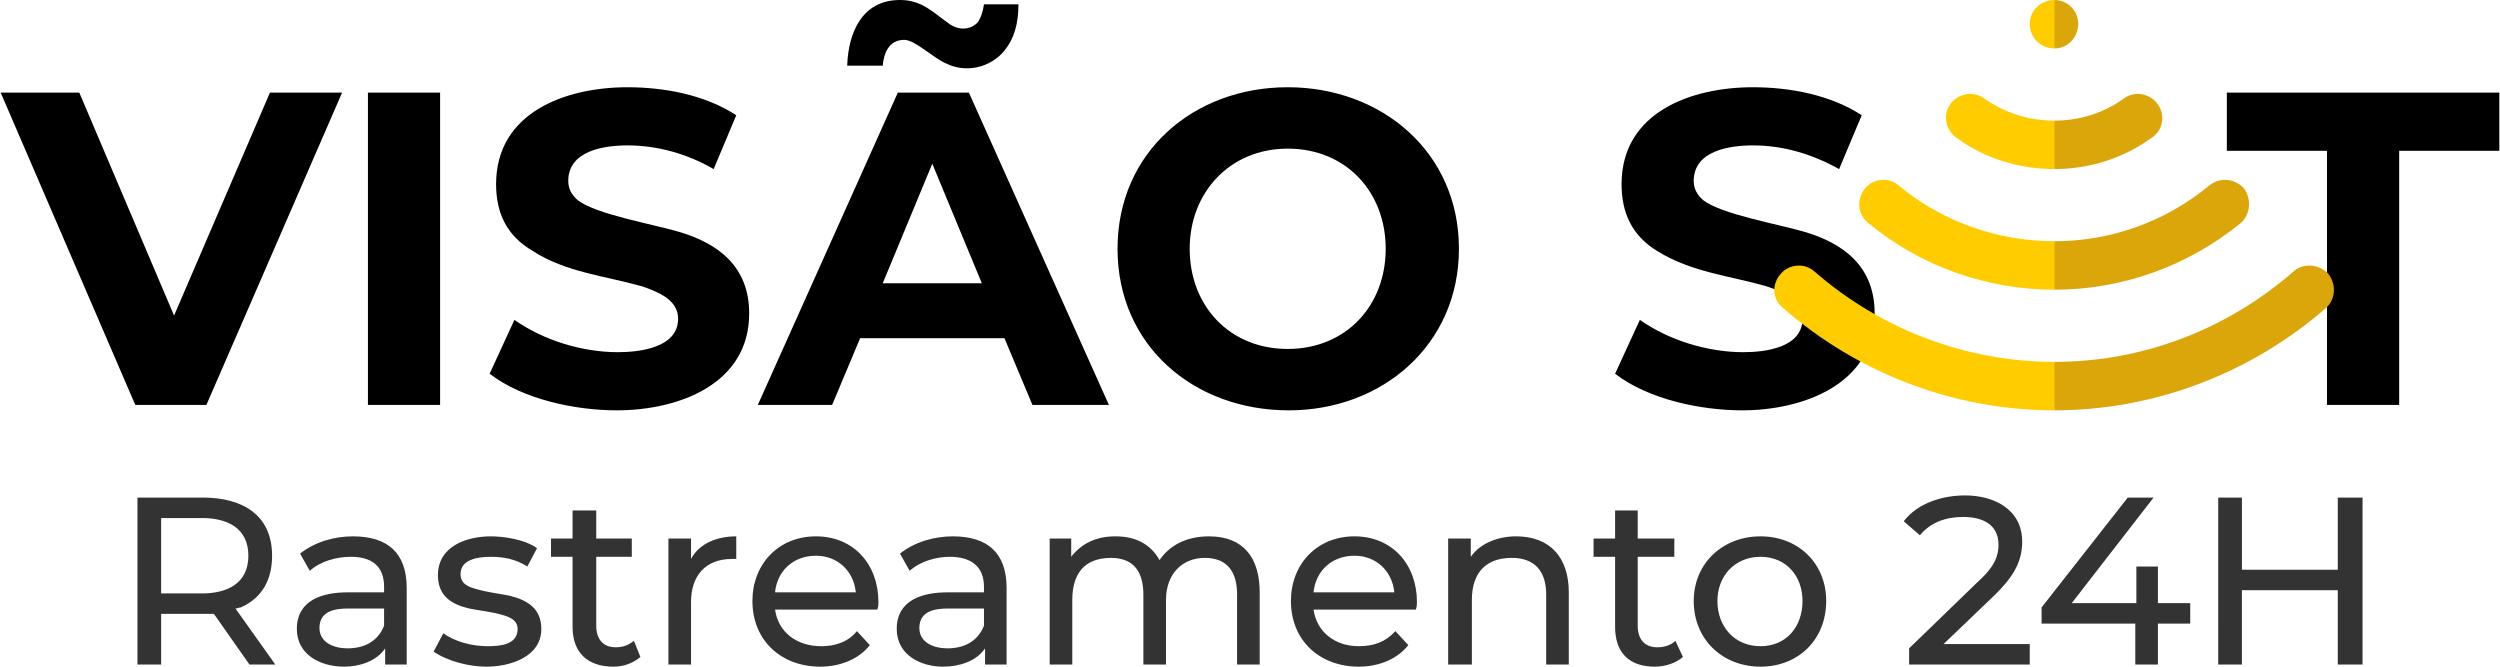
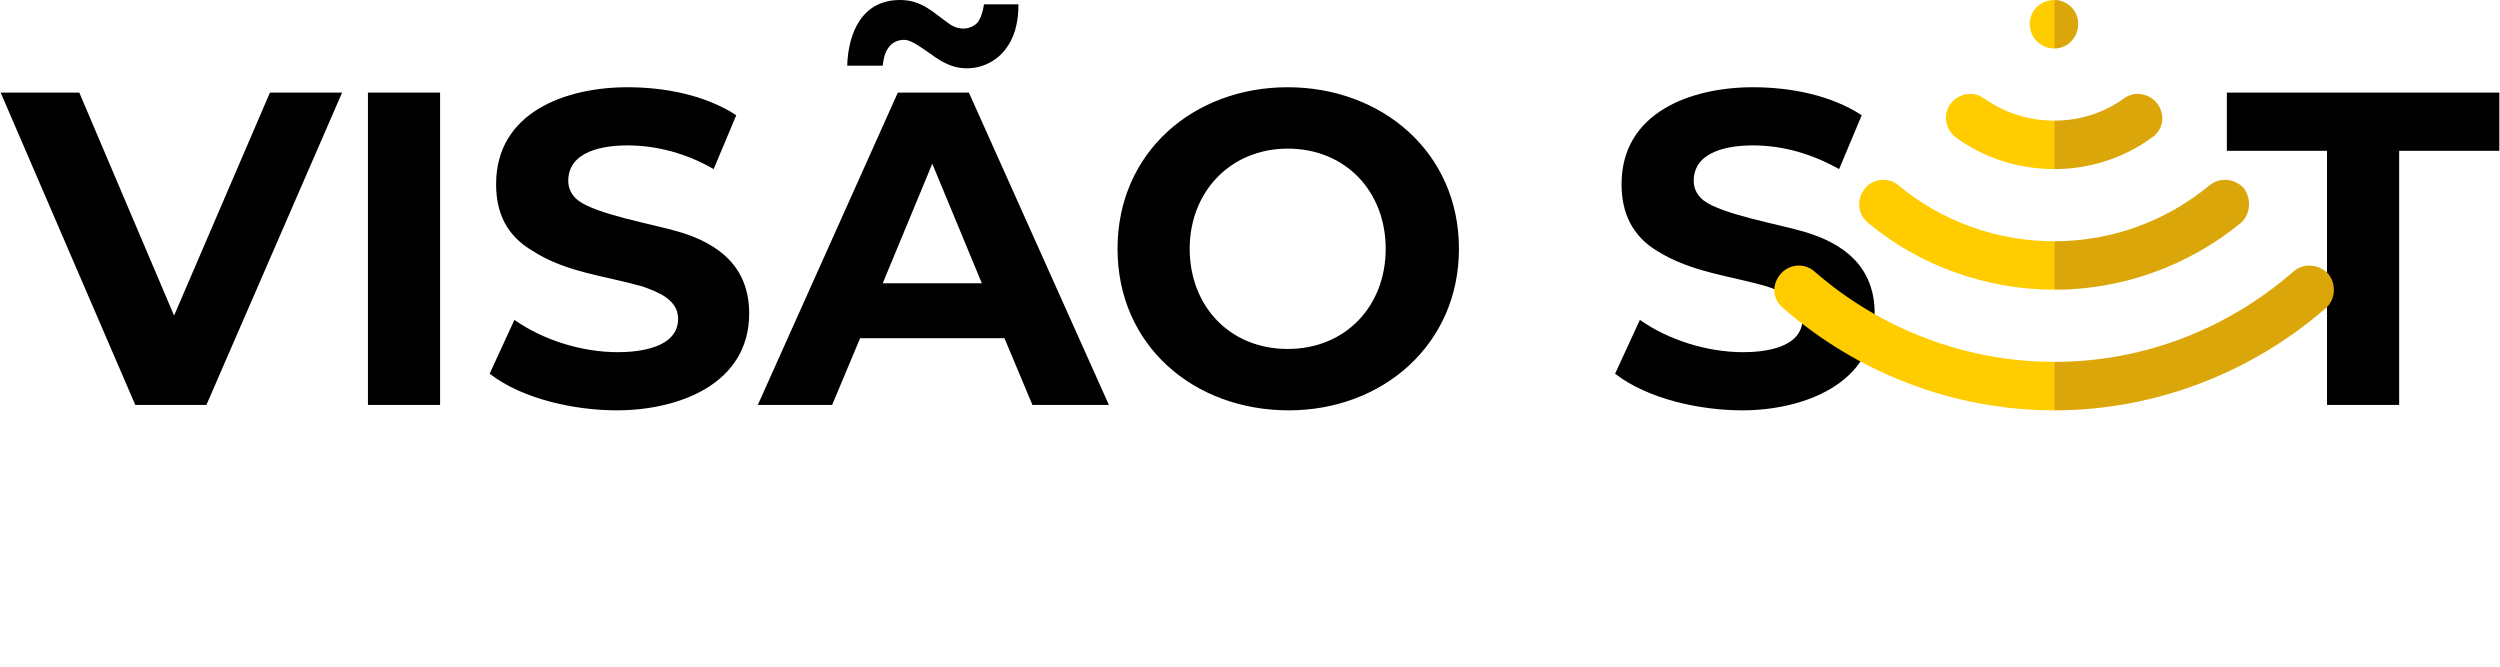
<svg xmlns="http://www.w3.org/2000/svg" width="150" height="40" viewBox="0 0 23200 6190" shape-rendering="geometricPrecision" image-rendering="optimizeQuality" fill-rule="nonzero">
-   <path d="M1270 6170V4620h610c350 0 640 150 640 540 0 220-90 390-290 480-20 0-30 10-50 10l370 520h-240l-330-470h-100-390v470h-220zm15070 20c-350 0-620-250-620-610 0-350 270-600 620-600s610 250 610 600c0 360-260 610-610 610zm0-190c240 0 390-180 390-420 0-230-150-410-390-410s-400 180-400 410c0 240 160 420 400 420zm-9930-810c80-150 250-210 420-210v210h-40c-250 0-380 160-380 400v580h-210V5000h210v190zm3530-20c100-130 240-190 410-190 200 0 330 80 410 220 90-130 240-220 460-220 320 0 470 200 470 520v670h-210v-650c0-210-90-340-300-340s-360 150-360 390v600h-210v-650c0-210-90-340-300-340-250 0-360 150-360 390v600h-210V5000h200v170zm3710 0c90-130 260-190 420-190 320 0 490 200 490 520v670h-210v-650c0-210-100-340-320-340-250 0-370 150-370 390v600h-220V5000h210v170zm-1460 490c30 210 200 340 420 340 140 0 250-40 340-140l120 130c-110 140-290 200-460 200-360 0-630-240-630-610 0-340 240-600 590-600s580 260 580 610c0 20 0 40-10 70h-950zm0-160h750c-20-200-170-340-370-340-210 0-360 140-380 340zm-5000 160c30 210 200 340 430 340 130 0 250-40 330-140l120 130c-110 140-290 200-460 200-360 0-630-240-630-610 0-340 240-600 590-600s580 260 580 610c0 20 0 40-10 70h-950zm0-160h750c-20-200-170-340-370-340-210 0-360 140-380 340zm1560 690c-210 0-430-110-430-350 0-270 240-340 470-340h340v-50c0-200-130-280-320-280-120 0-270 40-370 130l-90-160c140-110 320-160 490-160 320 0 500 150 500 480v710h-200v-150c-80 120-240 170-390 170zm380-540h-330c-120 0-270 20-270 180 0 140 140 190 260 190 150 0 280-60 340-210v-160zm-5940 540c-220 0-440-110-440-350 0-270 240-340 470-340h340v-50c0-200-120-280-310-280-130 0-280 40-380 130l-90-160c140-110 320-160 490-160 320 0 500 150 500 480v710h-200v-150c-80 120-240 170-380 170zm370-540h-330c-120 0-270 20-270 180 0 140 140 190 260 190 150 0 280-60 340-210v-160zm18140-170h-890v690h-220V4620h220v670h890v-670h230v1550h-230v-690zm-1880 690v-380h-870v-150l800-1020h240l-760 980h600v-340h200v340h300v190h-300v380h-210zm-5030-1000v-170h200v-260h210v260h340v170h-340v640c0 120 60 200 180 200 70 0 130-20 170-60l70 150c-70 60-170 90-260 90-240 0-370-130-370-370v-650h-200zm-9680 0v-170h200v-260h220v260h330v170h-330v640c0 120 60 200 180 200 70 0 120-20 170-60l60 150c-70 60-160 90-250 90-240 0-380-130-380-370v-650h-200zm-3620 340h380c230 0 430-90 430-350s-200-350-430-350h-380v700zm3020 680c-160 0-360-50-490-140l90-170c110 80 270 120 410 120 110 0 280-10 280-160 0-80-70-110-140-130-100-30-210-40-310-60-170-40-290-120-290-310 0-270 270-360 490-360 130 0 320 30 430 110l-90 170c-110-70-220-90-340-90-110 0-280 20-280 160 0 90 70 120 150 140 100 30 200 40 300 60 170 40 300 120 300 310 0 260-290 350-510 350zm13210-20v-150l630-610c110-100 200-200 200-350 0-200-160-260-330-260-160 0-300 50-400 170l-150-130c130-170 360-240 570-240 270 0 530 130 530 430 0 210-110 350-250 490l-480 460h800v190h-1120z" fill="#333" />
  <path d="M1250 3760L0 860h730l880 2070 890-2070h670L1910 3760h-660zm4470 50c-380 0-870-100-1180-340l230-500c270 190 630 300 960 300 200 0 560-40 560-310 0-180-190-250-330-300-350-100-710-130-1020-330-240-140-340-350-340-620 0-670 650-900 1220-900 340 0 720 70 1010 260l-210 500c-240-140-520-220-800-220-220 0-550 50-550 330 0 70 30 130 90 180 170 130 690 220 930 290 380 110 660 330 660 760 0 660-660 900-1230 900zm2470-1180h920l-460-1110-460 1110zm1130 510H7980l-260 620h-690L8330 860h660l1300 2900h-710l-260-620zm-5910 620V860h670v2900h-670zM8780 590c-120-50-290-220-390-220-140 0-190 120-200 240h-330c10-310 140-610 490-610 210 0 310 120 470 230 80 50 180 50 250-20 30-40 50-100 60-170h320c0 180-40 320-130 430-130 160-360 210-540 120zm3180 3220c-880 0-1590-600-1590-1500s710-1500 1580-1500 1590 600 1590 1500c0 890-710 1500-1580 1500zm-10-570c540 0 910-400 910-930s-370-930-910-930c-530 0-910 400-910 930s370 930 910 930zm4220 570c-380 0-870-100-1180-340l230-500c270 190 630 300 960 300 200 0 550-40 550-310 0-180-180-250-330-300-340-100-700-130-1020-330-230-140-330-350-330-620 0-670 650-900 1220-900 340 0 720 70 1010 260l-210 500c-250-140-520-220-800-220-220 0-550 50-550 330 0 70 30 130 90 180 170 130 690 220 930 290 380 110 660 330 660 760 0 660-670 900-1230 900zm5430-50V1400h-930V860h2530v540h-930v2360h-670z" />
  <path d="M19070 2240c-530 0-1040-180-1450-520-90-80-240-60-310 30-80 100-70 240 30 320 480 400 1100 620 1730 620l50-230-50-220zm0 1570l50-230-50-220c-820 0-1610-300-2230-840-90-80-230-70-310 20-90 100-80 240 20 320 700 610 1590 950 2520 950zm0-2240l50-230-50-220c-240 0-460-70-660-210-100-70-240-40-310 60s-40 240 60 310c260 190 580 290 910 290zm0-1120l50-230-50-220c-130 0-230 100-230 220 0 130 100 230 230 230z" fill="#fc0" />
  <path d="M19070 2240c520 0 1030-180 1440-520 100-80 240-60 320 30 70 100 60 240-30 320-490 400-1100 620-1730 620v-450zm0 1570v-450c820 0 1600-300 2220-840 90-80 230-70 320 20 80 100 70 240-20 320-700 610-1600 950-2520 950zm0-2240v-450c230 0 460-70 650-210 100-70 240-40 310 60s50 240-60 310c-260 190-580 290-900 290zm0-1120V0c120 0 220 100 220 220 0 130-100 230-220 230z" fill="#dba609" />
</svg>